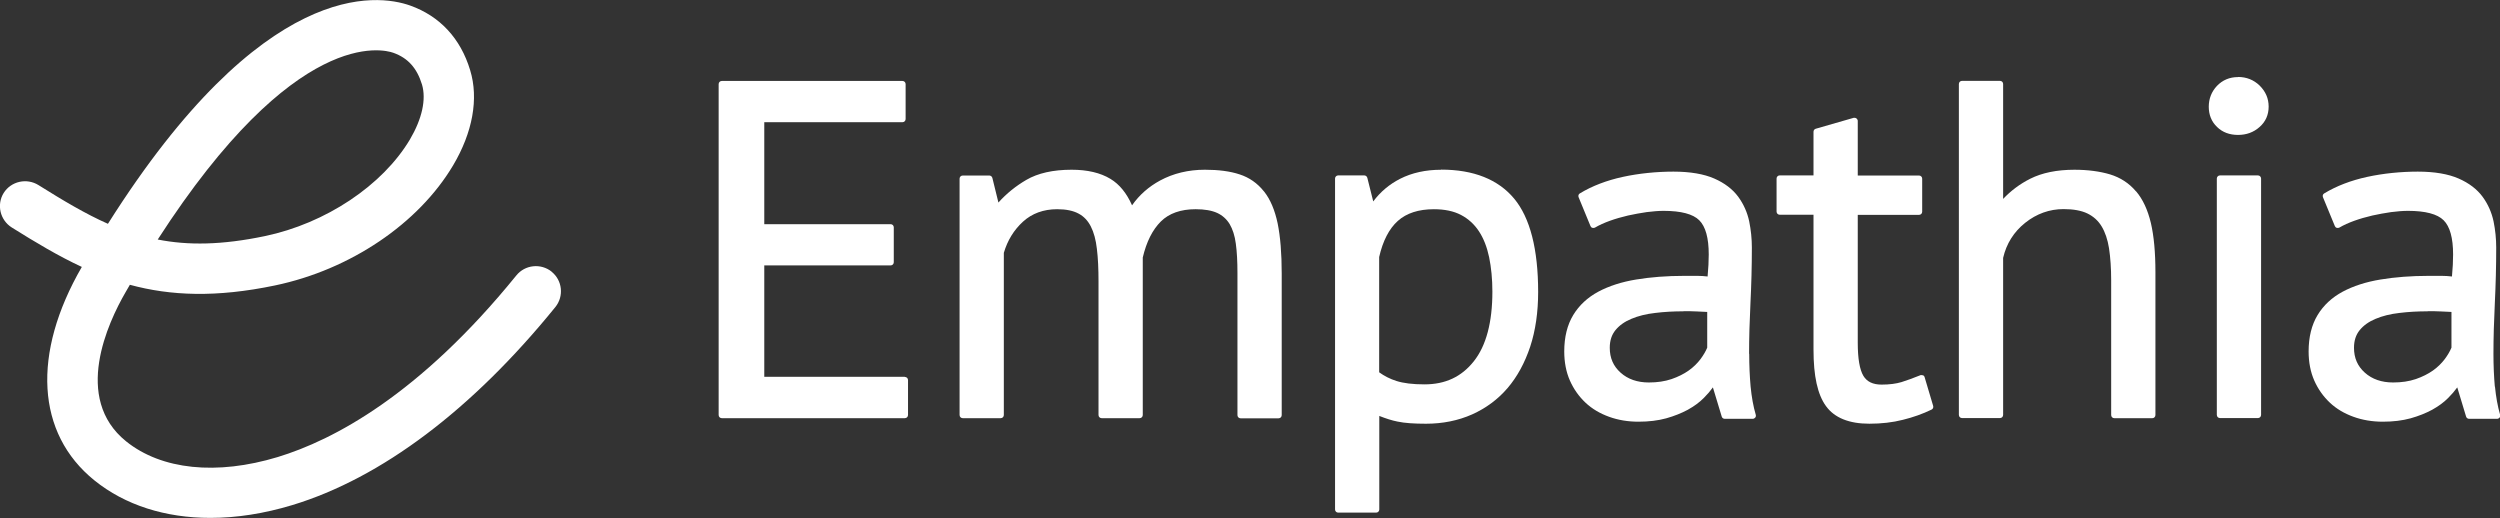
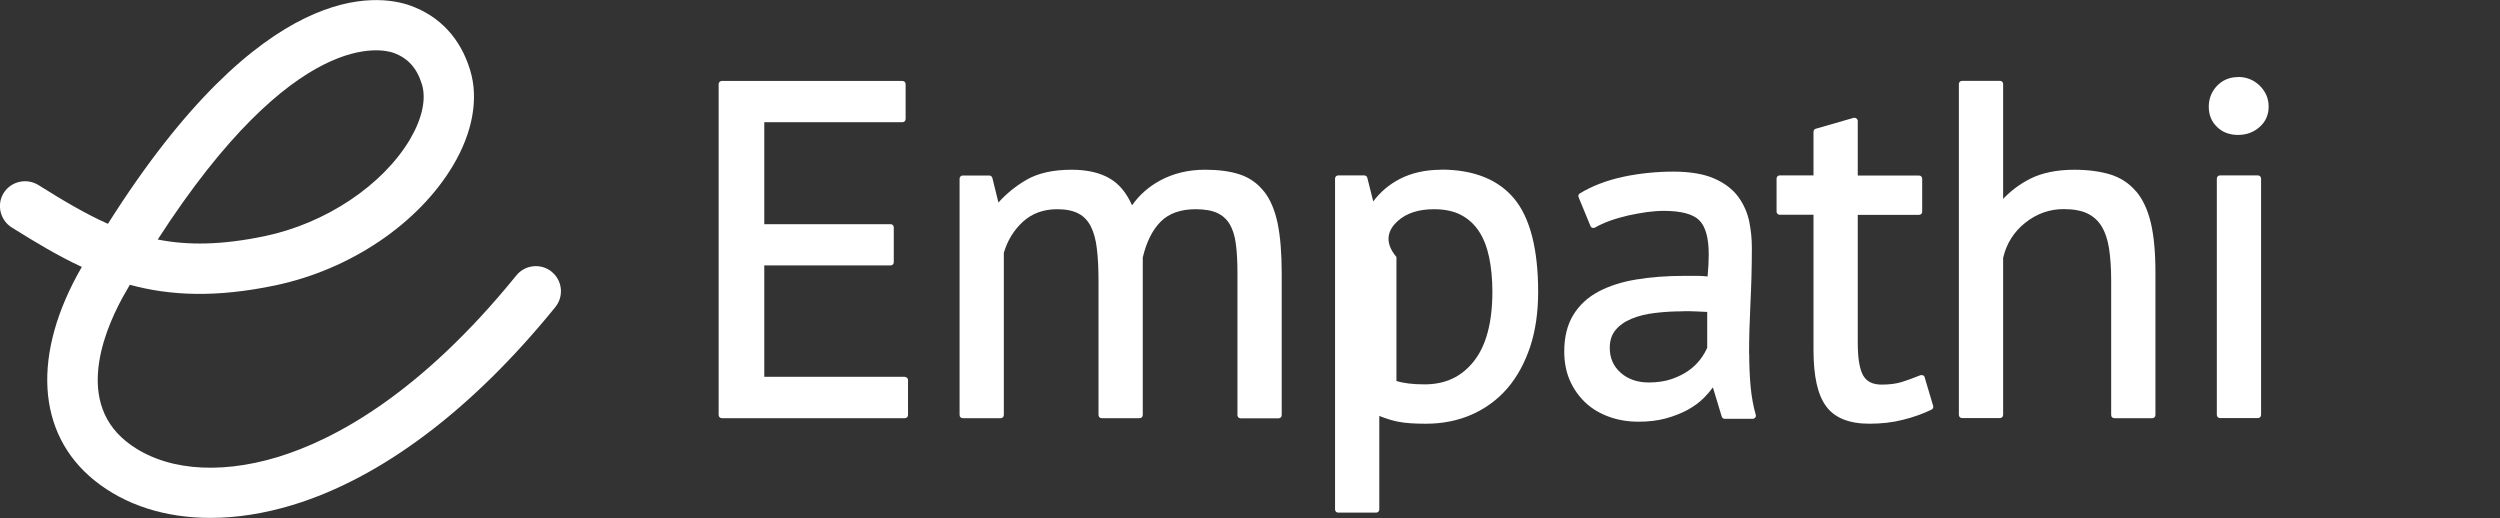
<svg xmlns="http://www.w3.org/2000/svg" width="222" height="46" viewBox="0 0 222 46" fill="none">
  <rect x="0" y="0" width="222" height="46" fill="#333333" stroke="none" />
  <g clip-path="url(#clip0_439_742)">
    <path d="M48.993 24.128C48.03 23.357 46.619 23.502 45.847 24.463C37.237 35.081 29.579 39.089 24.664 40.585C19.246 42.226 14.342 41.724 11.196 39.189C6.449 35.36 9.584 28.649 11.151 25.948C11.274 25.724 11.409 25.512 11.532 25.289C15.148 26.271 19.201 26.439 24.429 25.345C31.102 23.949 37.159 19.863 40.238 14.682C41.973 11.757 42.522 8.753 41.749 6.23C40.898 3.405 39.051 1.429 36.42 0.491C33.52 -0.536 23.377 -1.954 9.584 19.874C7.591 18.992 5.609 17.808 3.415 16.435C2.374 15.787 0.985 16.089 0.325 17.138C-0.313 18.166 0 19.539 1.041 20.198C3.18 21.537 5.195 22.743 7.266 23.703C2.81 31.407 3.224 38.486 8.375 42.651C11.106 44.861 14.689 45.989 18.686 45.989C21.003 45.989 23.455 45.609 25.963 44.85C33.867 42.45 41.939 36.365 49.317 27.265C50.09 26.305 49.944 24.898 48.981 24.128H48.993ZM34.931 4.689C36.218 5.147 37.024 6.04 37.472 7.503C37.864 8.82 37.483 10.551 36.397 12.393C33.968 16.468 28.919 19.84 23.511 20.968C19.716 21.761 16.704 21.805 14.006 21.269C26.232 2.322 34.024 4.366 34.931 4.689Z" fill="white" />
    <path d="M80.341 33.461H67.868V23.569H79.087C79.243 23.569 79.367 23.446 79.367 23.29V20.186C79.367 20.029 79.243 19.906 79.087 19.906H67.868V10.852H80.139C80.296 10.852 80.419 10.729 80.419 10.572V7.469C80.419 7.312 80.296 7.189 80.139 7.189H64.096C63.939 7.189 63.816 7.312 63.816 7.469V36.855C63.816 37.011 63.939 37.134 64.096 37.134H80.352C80.508 37.134 80.632 37.011 80.632 36.855V33.751C80.632 33.595 80.508 33.472 80.352 33.472L80.341 33.461Z" fill="white" />
    <path d="M112.226 16.982C111.655 16.267 110.938 15.764 110.076 15.485C109.237 15.206 108.207 15.072 106.998 15.072C105.531 15.072 104.187 15.396 103.012 16.032C102.004 16.579 101.165 17.316 100.526 18.232C100.045 17.149 99.407 16.367 98.612 15.887C97.716 15.34 96.552 15.072 95.164 15.072C93.518 15.072 92.163 15.374 91.133 15.977C90.215 16.513 89.376 17.183 88.659 17.986L88.122 15.798C88.088 15.675 87.976 15.586 87.853 15.586H85.491C85.334 15.586 85.211 15.709 85.211 15.865V36.855C85.211 37.012 85.334 37.134 85.491 37.134H88.861C89.017 37.134 89.14 37.012 89.14 36.855V22.452C89.465 21.347 90.036 20.42 90.842 19.683C91.637 18.958 92.656 18.578 93.876 18.578C94.671 18.578 95.309 18.712 95.779 18.969C96.25 19.215 96.608 19.605 96.865 20.108C97.134 20.633 97.313 21.302 97.403 22.095C97.504 22.91 97.548 23.881 97.548 24.976V36.855C97.548 37.012 97.671 37.134 97.828 37.134H101.198C101.355 37.134 101.478 37.012 101.478 36.855V22.866C101.803 21.481 102.34 20.409 103.079 19.672C103.807 18.947 104.848 18.578 106.169 18.578C106.964 18.578 107.613 18.69 108.095 18.913C108.554 19.125 108.923 19.46 109.192 19.896C109.461 20.353 109.651 20.934 109.741 21.637C109.841 22.363 109.886 23.234 109.886 24.228V36.866C109.886 37.023 110.009 37.146 110.166 37.146H113.536C113.693 37.146 113.816 37.023 113.816 36.866V24.272C113.816 22.497 113.693 21.012 113.458 19.851C113.211 18.667 112.808 17.707 112.248 17.004L112.226 16.982Z" fill="white" />
-     <path d="M127.967 15.074C126.612 15.074 125.381 15.342 124.329 15.877C123.388 16.358 122.582 17.027 121.944 17.887L121.418 15.788C121.384 15.665 121.272 15.576 121.149 15.576H118.831C118.675 15.576 118.552 15.699 118.552 15.855V45.242C118.552 45.398 118.675 45.521 118.831 45.521H122.201C122.358 45.521 122.481 45.398 122.481 45.242V36.935C123.052 37.158 123.59 37.337 124.105 37.437C124.732 37.571 125.571 37.627 126.624 37.627C128.113 37.627 129.49 37.348 130.721 36.801C131.942 36.254 133.005 35.472 133.867 34.467C134.729 33.462 135.401 32.223 135.882 30.783C136.353 29.354 136.588 27.712 136.588 25.926C136.588 22.13 135.871 19.339 134.461 17.642C133.039 15.933 130.856 15.062 127.967 15.062V15.074ZM132.524 25.893C132.524 28.617 131.975 30.694 130.878 32.078C129.781 33.462 128.348 34.132 126.489 34.132C125.459 34.132 124.631 34.032 124.004 33.831C123.433 33.652 122.918 33.384 122.47 33.061V22.822C122.795 21.393 123.354 20.31 124.127 19.618C124.899 18.926 125.974 18.579 127.329 18.579C128.281 18.579 129.098 18.747 129.747 19.093C130.385 19.428 130.923 19.919 131.326 20.533C131.74 21.159 132.042 21.929 132.233 22.833C132.423 23.749 132.524 24.787 132.524 25.904V25.893Z" fill="white" />
+     <path d="M127.967 15.074C126.612 15.074 125.381 15.342 124.329 15.877C123.388 16.358 122.582 17.027 121.944 17.887L121.418 15.788C121.384 15.665 121.272 15.576 121.149 15.576H118.831C118.675 15.576 118.552 15.699 118.552 15.855V45.242C118.552 45.398 118.675 45.521 118.831 45.521H122.201C122.358 45.521 122.481 45.398 122.481 45.242V36.935C123.052 37.158 123.59 37.337 124.105 37.437C124.732 37.571 125.571 37.627 126.624 37.627C128.113 37.627 129.49 37.348 130.721 36.801C131.942 36.254 133.005 35.472 133.867 34.467C134.729 33.462 135.401 32.223 135.882 30.783C136.353 29.354 136.588 27.712 136.588 25.926C136.588 22.13 135.871 19.339 134.461 17.642C133.039 15.933 130.856 15.062 127.967 15.062V15.074ZM132.524 25.893C132.524 28.617 131.975 30.694 130.878 32.078C129.781 33.462 128.348 34.132 126.489 34.132C125.459 34.132 124.631 34.032 124.004 33.831V22.822C122.795 21.393 123.354 20.31 124.127 19.618C124.899 18.926 125.974 18.579 127.329 18.579C128.281 18.579 129.098 18.747 129.747 19.093C130.385 19.428 130.923 19.919 131.326 20.533C131.74 21.159 132.042 21.929 132.233 22.833C132.423 23.749 132.524 24.787 132.524 25.904V25.893Z" fill="white" />
    <path d="M155.318 31.43C155.318 30.012 155.363 28.493 155.441 26.908C155.52 25.311 155.565 23.659 155.565 21.984C155.565 21.213 155.486 20.432 155.33 19.662C155.162 18.869 154.837 18.132 154.355 17.473C153.863 16.803 153.146 16.256 152.228 15.854C151.31 15.452 150.09 15.24 148.601 15.24C147.112 15.24 145.533 15.396 144.1 15.709C142.667 16.022 141.38 16.513 140.294 17.172C140.171 17.239 140.126 17.384 140.182 17.518L141.234 20.075C141.268 20.153 141.324 20.209 141.402 20.231C141.436 20.231 141.458 20.242 141.492 20.242C141.536 20.242 141.592 20.231 141.637 20.209C142.018 19.985 142.466 19.784 142.958 19.606C143.451 19.427 143.999 19.271 144.57 19.137C145.13 19.014 145.69 18.913 146.227 18.835C146.765 18.768 147.269 18.724 147.728 18.724C149.273 18.724 150.336 19.003 150.896 19.561C151.456 20.119 151.736 21.135 151.736 22.598C151.736 23.179 151.702 23.837 151.635 24.552C151.333 24.518 151.03 24.496 150.728 24.496H149.575C148.019 24.496 146.574 24.608 145.298 24.82C143.999 25.032 142.869 25.4 141.928 25.903C140.977 26.416 140.226 27.109 139.7 27.98C139.174 28.85 138.905 29.933 138.905 31.206C138.905 32.166 139.073 33.037 139.409 33.797C139.745 34.556 140.215 35.215 140.797 35.762C141.38 36.309 142.085 36.722 142.891 37.012C143.686 37.302 144.57 37.447 145.488 37.447C146.407 37.447 147.235 37.347 147.963 37.146C148.679 36.945 149.317 36.688 149.877 36.387C150.437 36.074 150.918 35.728 151.31 35.326C151.613 35.025 151.881 34.712 152.105 34.4L152.889 36.99C152.922 37.113 153.034 37.191 153.158 37.191H155.643C155.733 37.191 155.811 37.146 155.867 37.079C155.923 37.012 155.934 36.923 155.912 36.833C155.688 36.074 155.542 35.226 155.453 34.321C155.374 33.417 155.33 32.434 155.33 31.407L155.318 31.43ZM149.485 27.633C149.877 27.633 150.269 27.633 150.672 27.656C150.986 27.667 151.299 27.678 151.601 27.7V30.871C151.467 31.195 151.265 31.541 151.008 31.887C150.728 32.256 150.381 32.602 149.956 32.903C149.53 33.205 149.015 33.462 148.433 33.663C147.84 33.864 147.168 33.964 146.418 33.964C145.399 33.964 144.559 33.674 143.91 33.093C143.261 32.513 142.947 31.787 142.947 30.883C142.947 30.246 143.115 29.733 143.451 29.319C143.798 28.895 144.268 28.56 144.862 28.314C145.466 28.058 146.183 27.879 146.978 27.79C147.784 27.689 148.634 27.645 149.497 27.645L149.485 27.633Z" fill="white" />
    <path d="M170.735 33.327C170.735 33.327 170.656 33.305 170.612 33.305C170.578 33.305 170.544 33.305 170.511 33.327C169.906 33.573 169.346 33.774 168.854 33.93C168.372 34.075 167.779 34.153 167.085 34.153C166.312 34.153 165.786 33.896 165.473 33.383C165.137 32.825 164.969 31.842 164.969 30.435V19.08H170.41C170.567 19.08 170.69 18.957 170.69 18.801V15.865C170.69 15.709 170.567 15.586 170.41 15.586H164.969V10.74C164.969 10.651 164.924 10.573 164.857 10.517C164.812 10.483 164.745 10.461 164.689 10.461C164.667 10.461 164.633 10.461 164.611 10.461L161.241 11.432C161.118 11.466 161.039 11.577 161.039 11.7V15.575H158.039C157.882 15.575 157.759 15.697 157.759 15.854V18.79C157.759 18.946 157.882 19.069 158.039 19.069H161.039V31.049C161.039 33.394 161.398 35.035 162.148 36.062C162.898 37.101 164.196 37.626 165.999 37.626C167.063 37.626 168.059 37.514 168.977 37.279C169.884 37.056 170.735 36.755 171.518 36.375C171.642 36.319 171.709 36.174 171.664 36.04L170.903 33.483C170.88 33.405 170.824 33.349 170.757 33.316L170.735 33.327Z" fill="white" />
    <path d="M189.667 16.983C189.062 16.268 188.29 15.766 187.372 15.486C186.476 15.219 185.412 15.073 184.214 15.073C182.658 15.073 181.337 15.341 180.274 15.877C179.367 16.335 178.561 16.938 177.878 17.664V7.459C177.878 7.303 177.755 7.18 177.598 7.18H174.228C174.071 7.18 173.948 7.303 173.948 7.459V36.845C173.948 37.002 174.071 37.124 174.228 37.124H177.598C177.755 37.124 177.878 37.002 177.878 36.845V22.9C178.169 21.638 178.829 20.589 179.837 19.785C180.845 18.981 181.998 18.568 183.24 18.568C184.125 18.568 184.841 18.702 185.368 18.959C185.894 19.216 186.319 19.595 186.622 20.098C186.935 20.611 187.159 21.27 187.282 22.052C187.405 22.867 187.472 23.816 187.472 24.887V36.856C187.472 37.013 187.596 37.136 187.752 37.136H191.122C191.279 37.136 191.402 37.013 191.402 36.856V24.173C191.402 22.42 191.268 20.957 190.999 19.807C190.719 18.635 190.283 17.686 189.678 16.983H189.667Z" fill="white" />
    <path d="M200.504 15.576H197.134C196.98 15.576 196.854 15.701 196.854 15.855V36.846C196.854 37 196.98 37.125 197.134 37.125H200.504C200.659 37.125 200.784 37 200.784 36.846V15.855C200.784 15.701 200.659 15.576 200.504 15.576Z" fill="white" />
    <path d="M198.735 6.845C197.985 6.845 197.358 7.113 196.866 7.627C196.384 8.14 196.138 8.766 196.138 9.48C196.138 10.195 196.384 10.809 196.877 11.278C197.358 11.747 197.985 11.981 198.735 11.981C199.485 11.981 200.124 11.747 200.65 11.278C201.187 10.809 201.456 10.195 201.456 9.469C201.456 8.743 201.187 8.129 200.661 7.604C200.135 7.091 199.485 6.834 198.735 6.834V6.845Z" fill="white" />
-     <path d="M221.541 34.344C221.463 33.439 221.418 32.457 221.418 31.43C221.418 30.012 221.463 28.493 221.541 26.908C221.619 25.311 221.664 23.659 221.664 21.984C221.664 21.213 221.586 20.432 221.429 19.662C221.261 18.869 220.936 18.132 220.455 17.473C219.962 16.803 219.246 16.256 218.328 15.854C217.41 15.452 216.189 15.24 214.7 15.24C213.211 15.24 211.633 15.396 210.2 15.709C208.767 16.022 207.479 16.513 206.393 17.172C206.27 17.239 206.225 17.384 206.281 17.518L207.334 20.075C207.367 20.153 207.423 20.209 207.502 20.231C207.535 20.231 207.558 20.242 207.591 20.242C207.636 20.242 207.692 20.231 207.737 20.209C208.117 19.985 208.565 19.784 209.058 19.606C209.55 19.427 210.099 19.271 210.67 19.137C211.23 19.014 211.789 18.913 212.327 18.835C212.864 18.768 213.368 18.724 213.827 18.724C215.372 18.724 216.436 19.003 216.996 19.561C217.555 20.119 217.835 21.135 217.835 22.598C217.835 23.179 217.802 23.837 217.734 24.552C217.432 24.518 217.13 24.496 216.828 24.496H215.674C214.118 24.496 212.674 24.608 211.398 24.82C210.099 25.032 208.968 25.4 208.028 25.903C207.076 26.416 206.326 27.109 205.8 27.98C205.274 28.85 205.005 29.933 205.005 31.206C205.005 32.166 205.173 33.037 205.509 33.797C205.845 34.556 206.315 35.215 206.897 35.762C207.479 36.309 208.184 36.722 208.991 37.012C209.785 37.302 210.67 37.447 211.588 37.447C212.506 37.447 213.334 37.347 214.062 37.146C214.779 36.945 215.417 36.688 215.977 36.387C216.536 36.074 217.018 35.728 217.41 35.326C217.712 35.025 217.981 34.712 218.205 34.4L218.988 36.99C219.022 37.113 219.134 37.191 219.257 37.191H221.742C221.832 37.191 221.91 37.146 221.966 37.079C222.022 37.012 222.034 36.923 222.011 36.833C221.787 36.074 221.642 35.226 221.552 34.321L221.541 34.344ZM215.574 27.633C215.965 27.633 216.357 27.633 216.76 27.656C217.074 27.667 217.387 27.678 217.69 27.7V30.871C217.555 31.195 217.354 31.541 217.096 31.887C216.816 32.256 216.469 32.602 216.044 32.903C215.618 33.205 215.103 33.462 214.521 33.663C213.928 33.864 213.256 33.964 212.506 33.964C211.487 33.964 210.648 33.674 209.998 33.093C209.349 32.513 209.035 31.787 209.035 30.883C209.035 30.246 209.203 29.733 209.539 29.319C209.886 28.895 210.356 28.56 210.95 28.314C211.554 28.058 212.271 27.879 213.066 27.79C213.872 27.689 214.723 27.645 215.585 27.645L215.574 27.633Z" fill="white" />
  </g>
  <defs>
    <clipPath id="clip0_439_742">
      <rect width="222" height="46" fill="white" />
    </clipPath>
  </defs>
</svg>